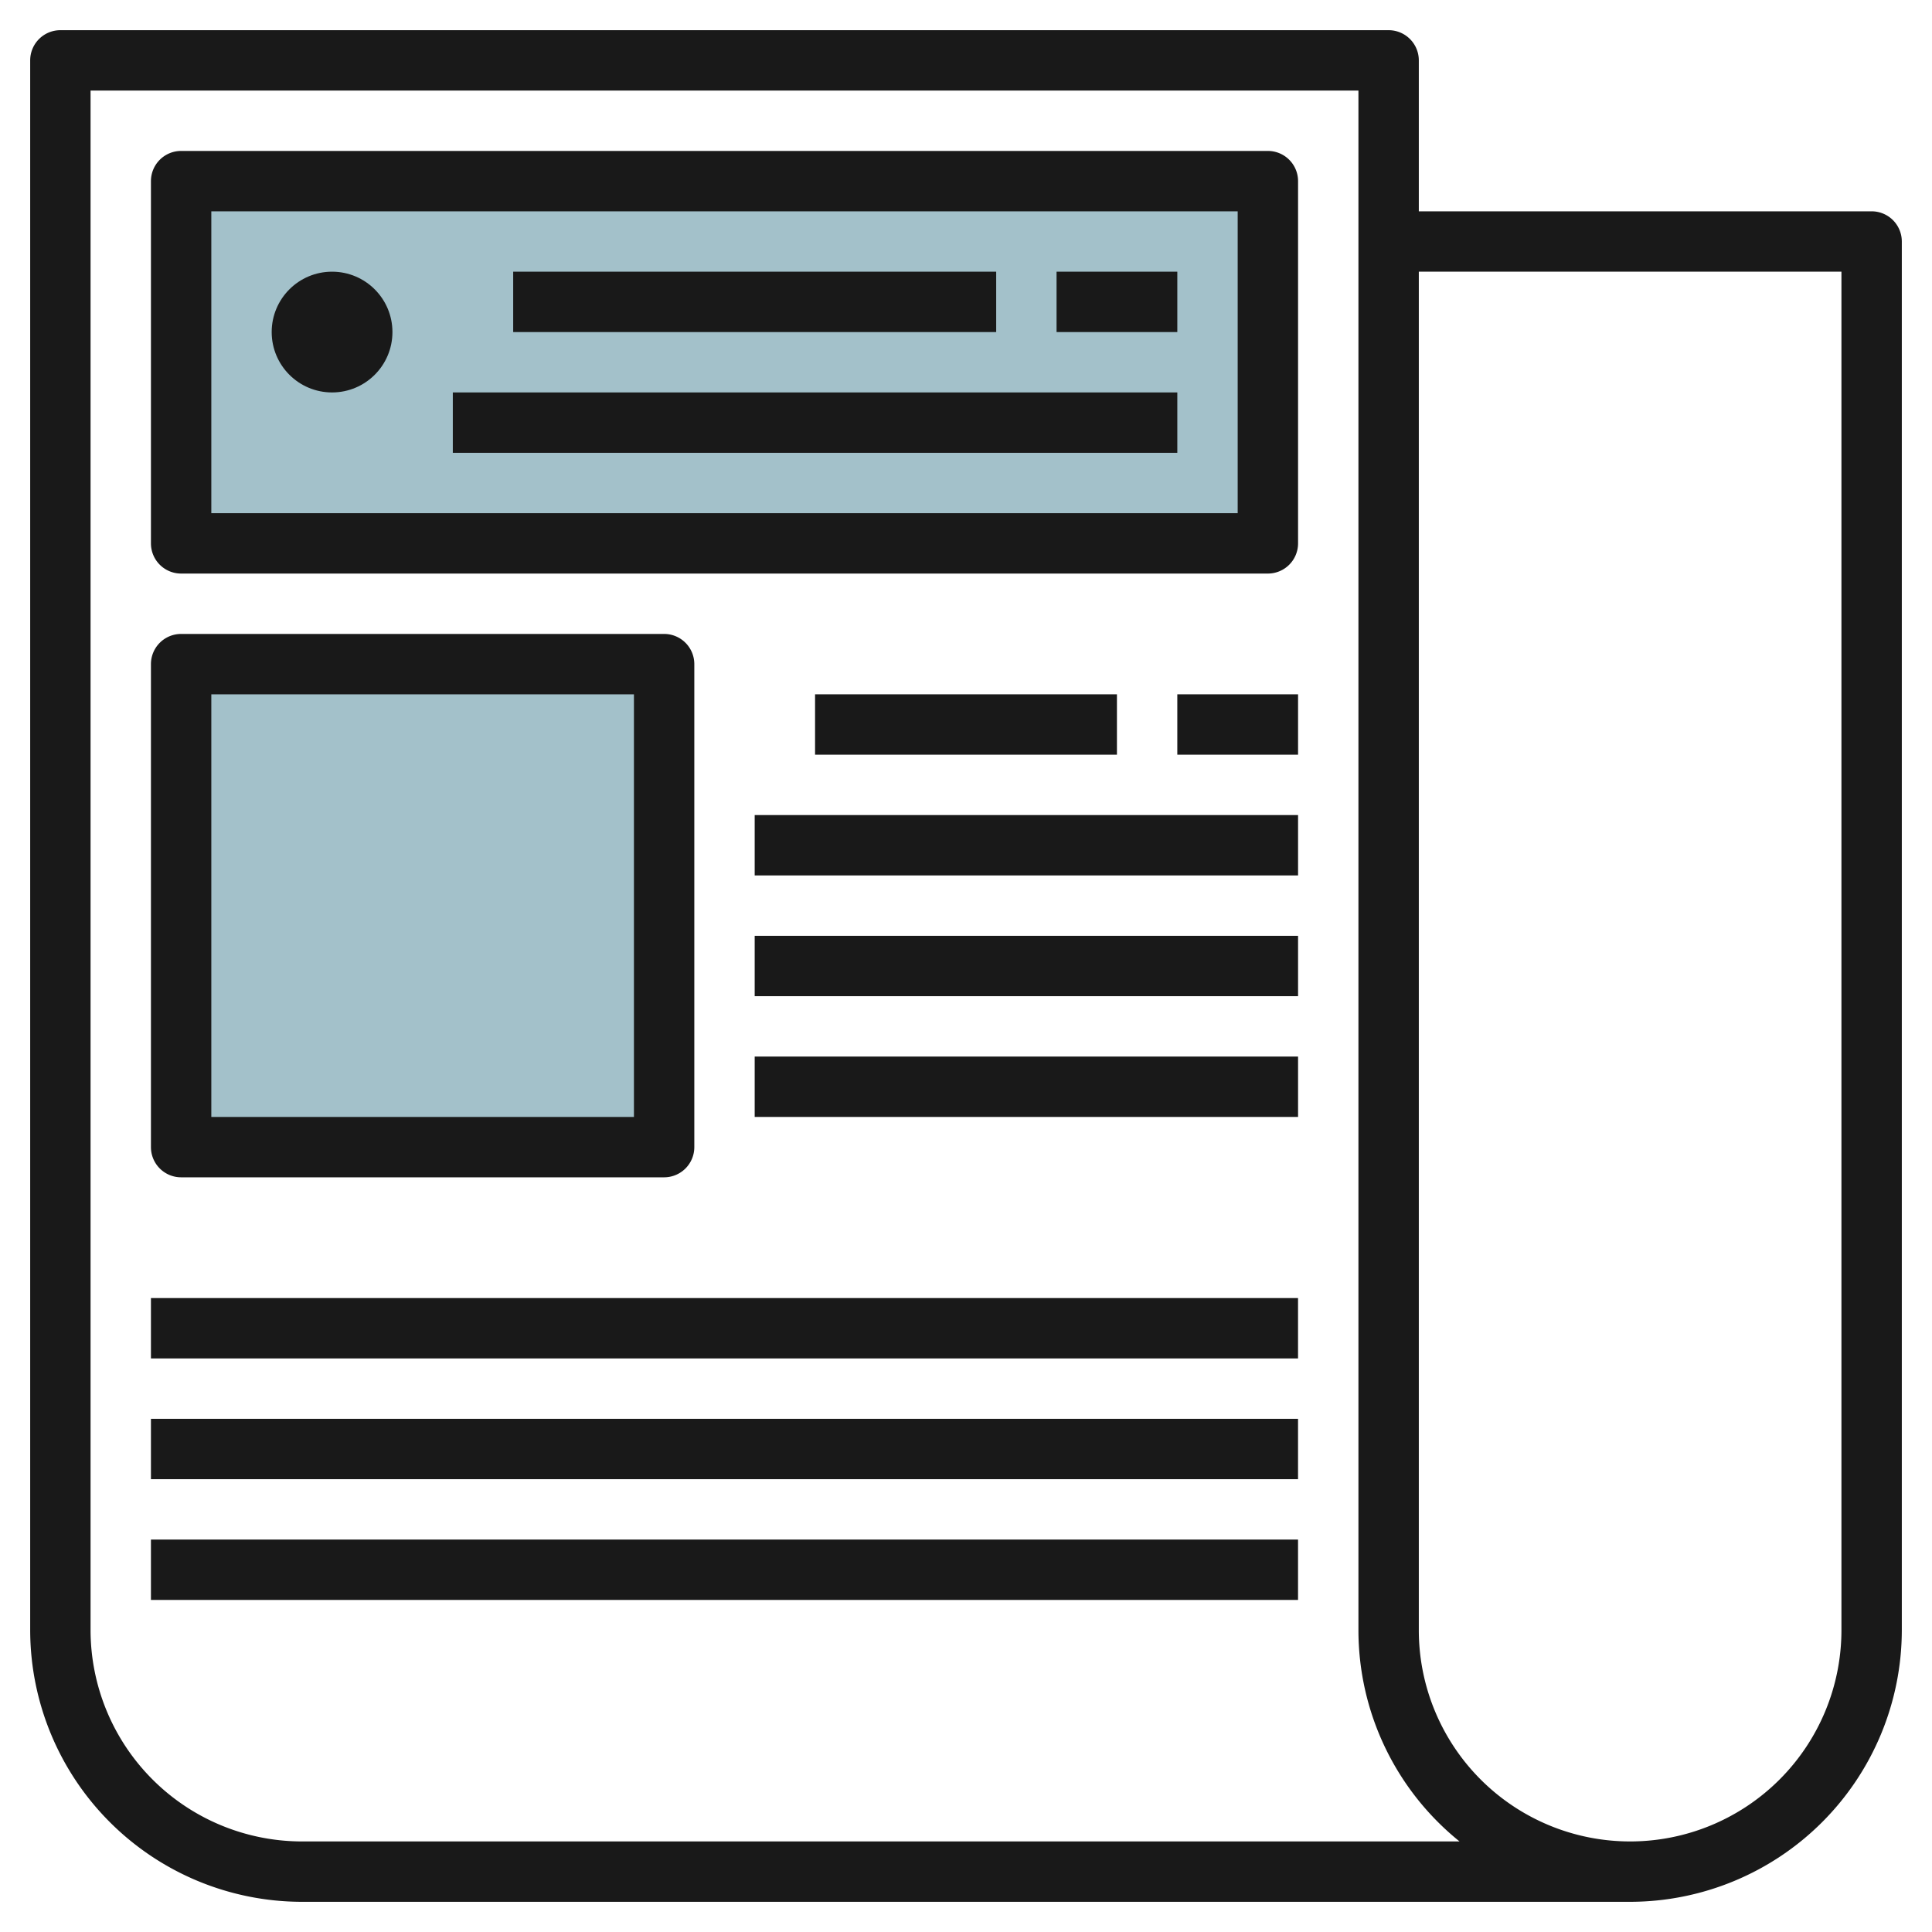
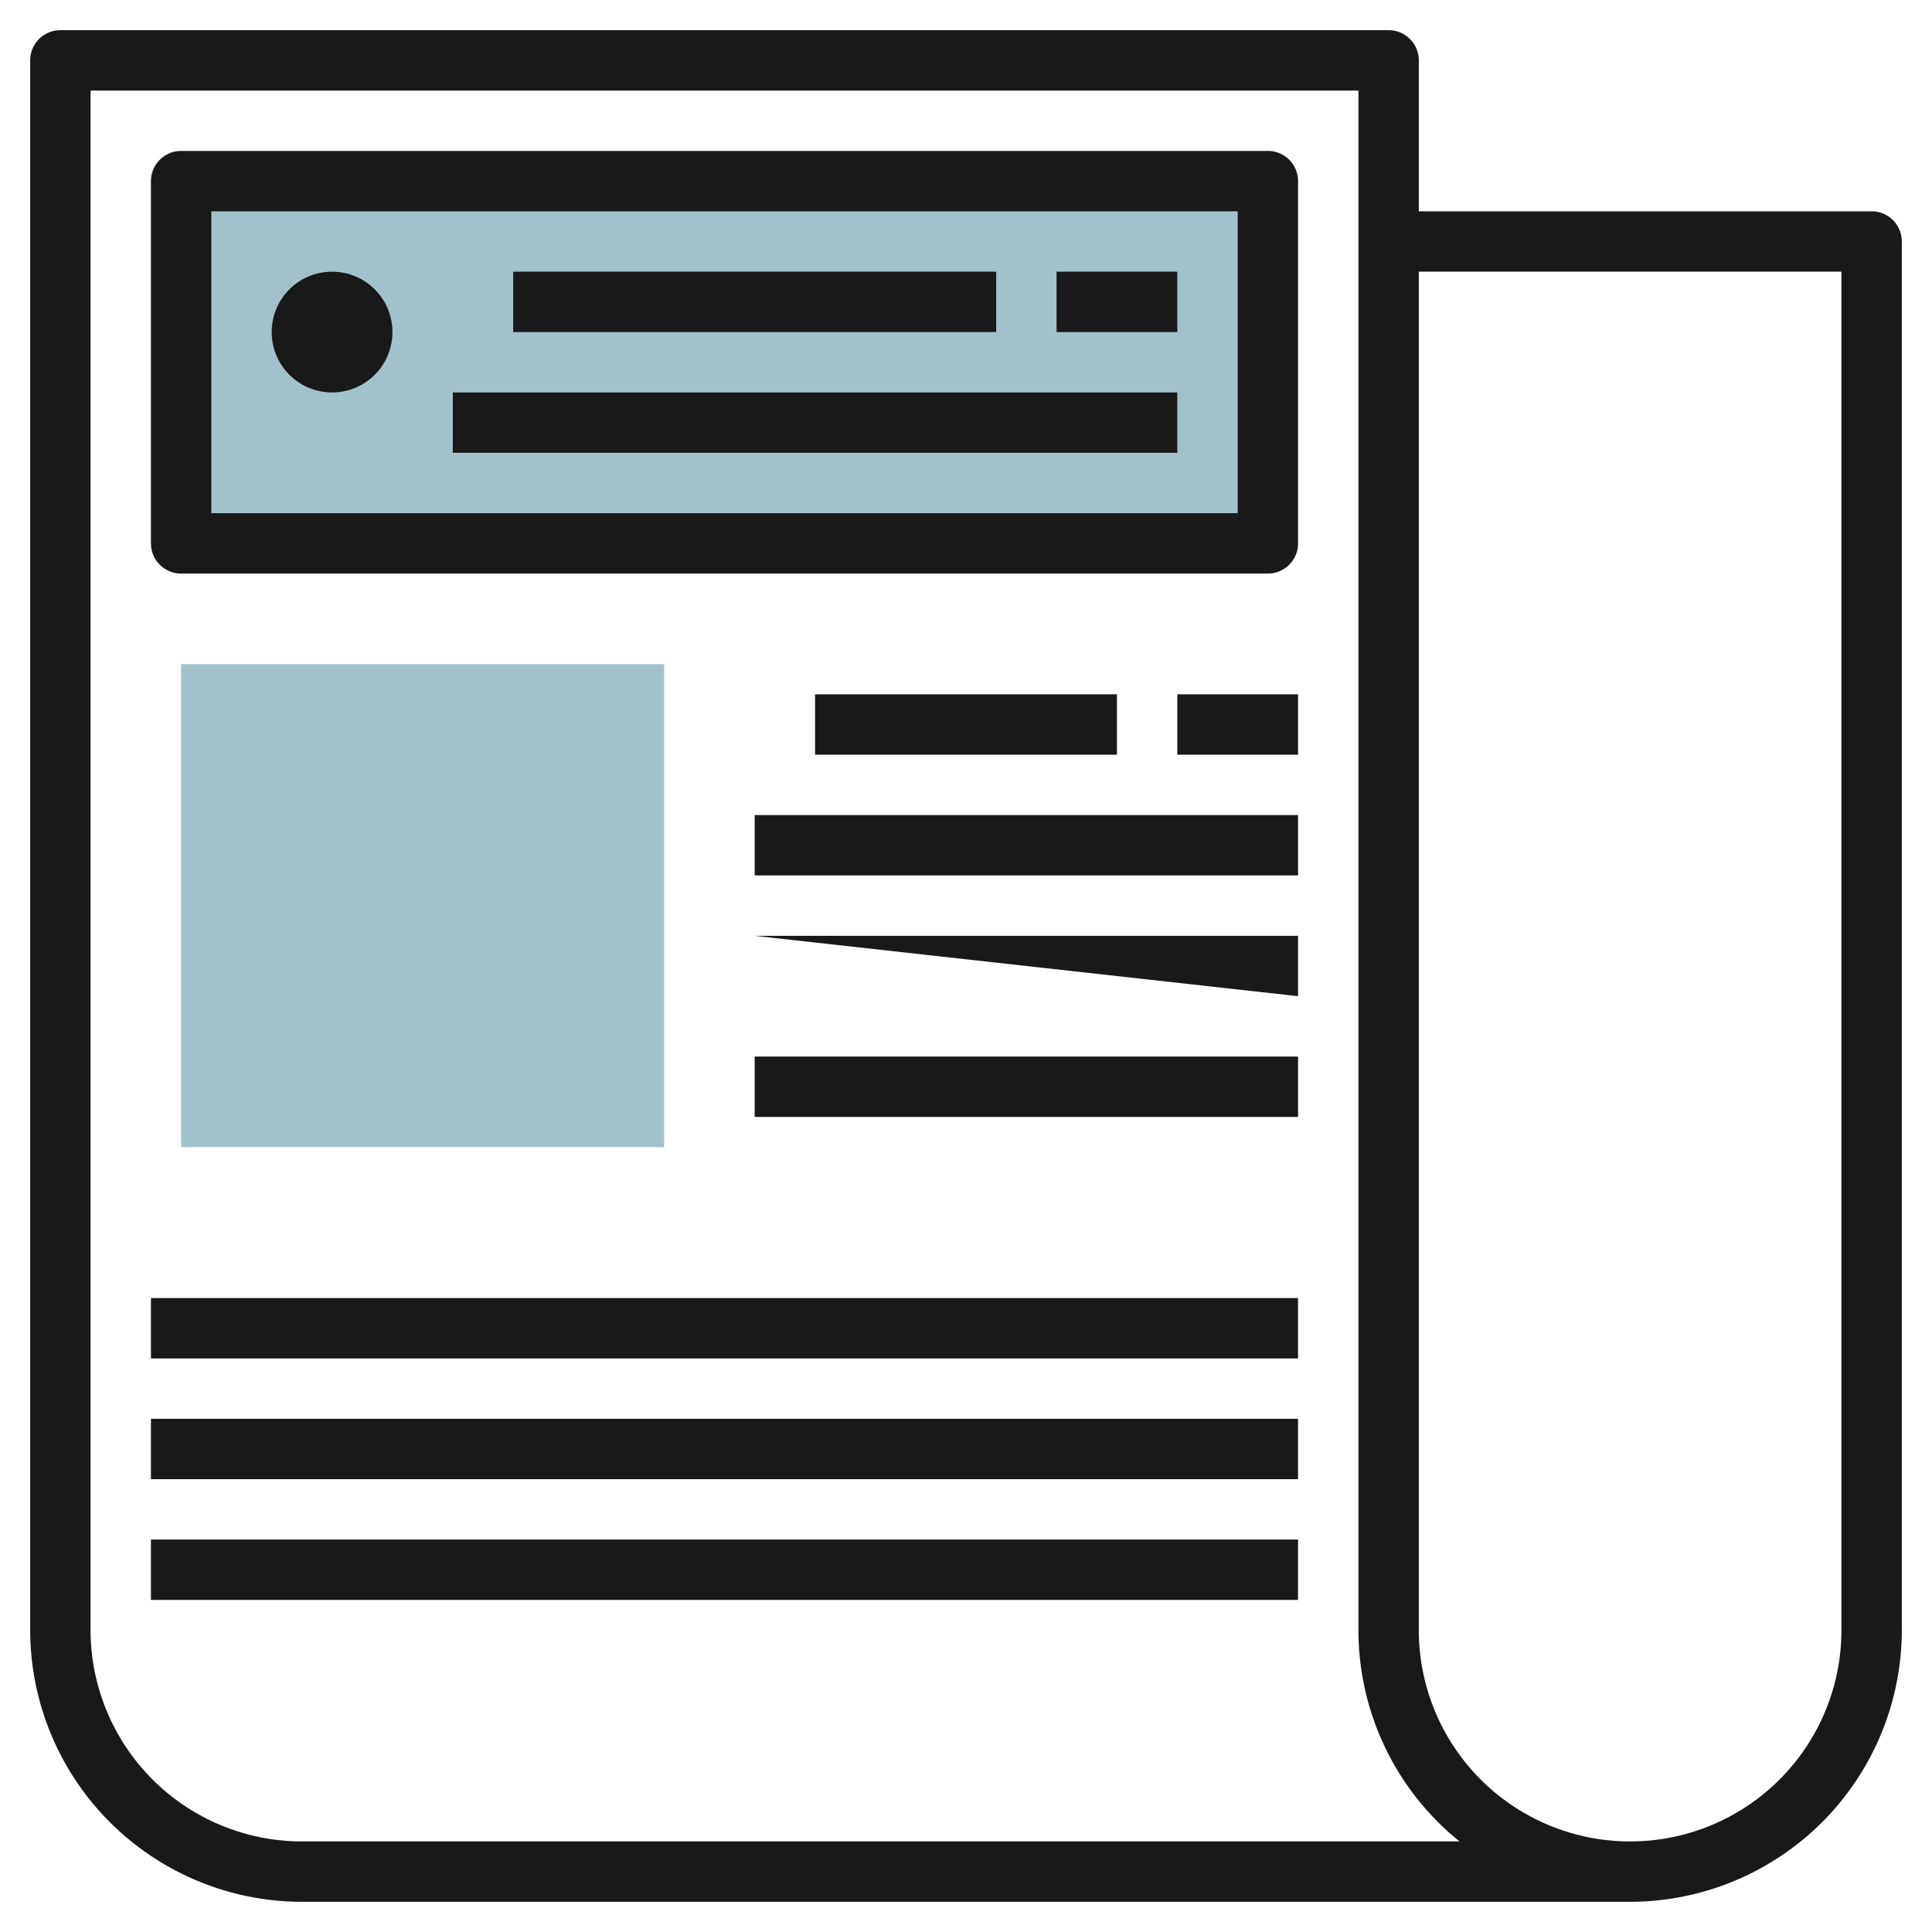
<svg xmlns="http://www.w3.org/2000/svg" height="512" viewBox="0 0 64 64" width="512">
  <g id="Layer_27" data-name="Layer 27">
    <path d="m6 6h36v12h-36z" fill="#a3c1ca" />
    <path d="m6 22h16v16h-16z" fill="#a3c1ca" />
    <g fill="#191919">
      <path d="m62 7h-15v-5a1 1 0 0 0 -1-1h-44a1 1 0 0 0 -1 1v52a9.01 9.01 0 0 0 9 9h44a9.01 9.01 0 0 0 9-9v-46a1 1 0 0 0 -1-1zm-52 54a7.008 7.008 0 0 1 -7-7v-51h42v51a8.989 8.989 0 0 0 3.349 7zm51-7a7 7 0 0 1 -14 0v-45h14z" />
      <path d="m42 5h-36a1 1 0 0 0 -1 1v12a1 1 0 0 0 1 1h36a1 1 0 0 0 1-1v-12a1 1 0 0 0 -1-1zm-1 12h-34v-10h34z" />
      <circle cx="11" cy="11" r="2" />
      <path d="m17 9h16v2h-16z" />
      <path d="m35 9h4v2h-4z" />
      <path d="m15 13h24v2h-24z" />
-       <path d="m6 39h16a1 1 0 0 0 1-1v-16a1 1 0 0 0 -1-1h-16a1 1 0 0 0 -1 1v16a1 1 0 0 0 1 1zm1-16h14v14h-14z" />
      <path d="m27 23h10v2h-10z" />
      <path d="m39 23h4v2h-4z" />
      <path d="m25 27h18v2h-18z" />
-       <path d="m25 31h18v2h-18z" />
+       <path d="m25 31h18v2z" />
      <path d="m25 35h18v2h-18z" />
      <path d="m5 51h37.999v2h-37.999z" />
      <path d="m5 47h37.999v2h-37.999z" />
      <path d="m5 43h37.999v2h-37.999z" />
    </g>
  </g>
</svg>